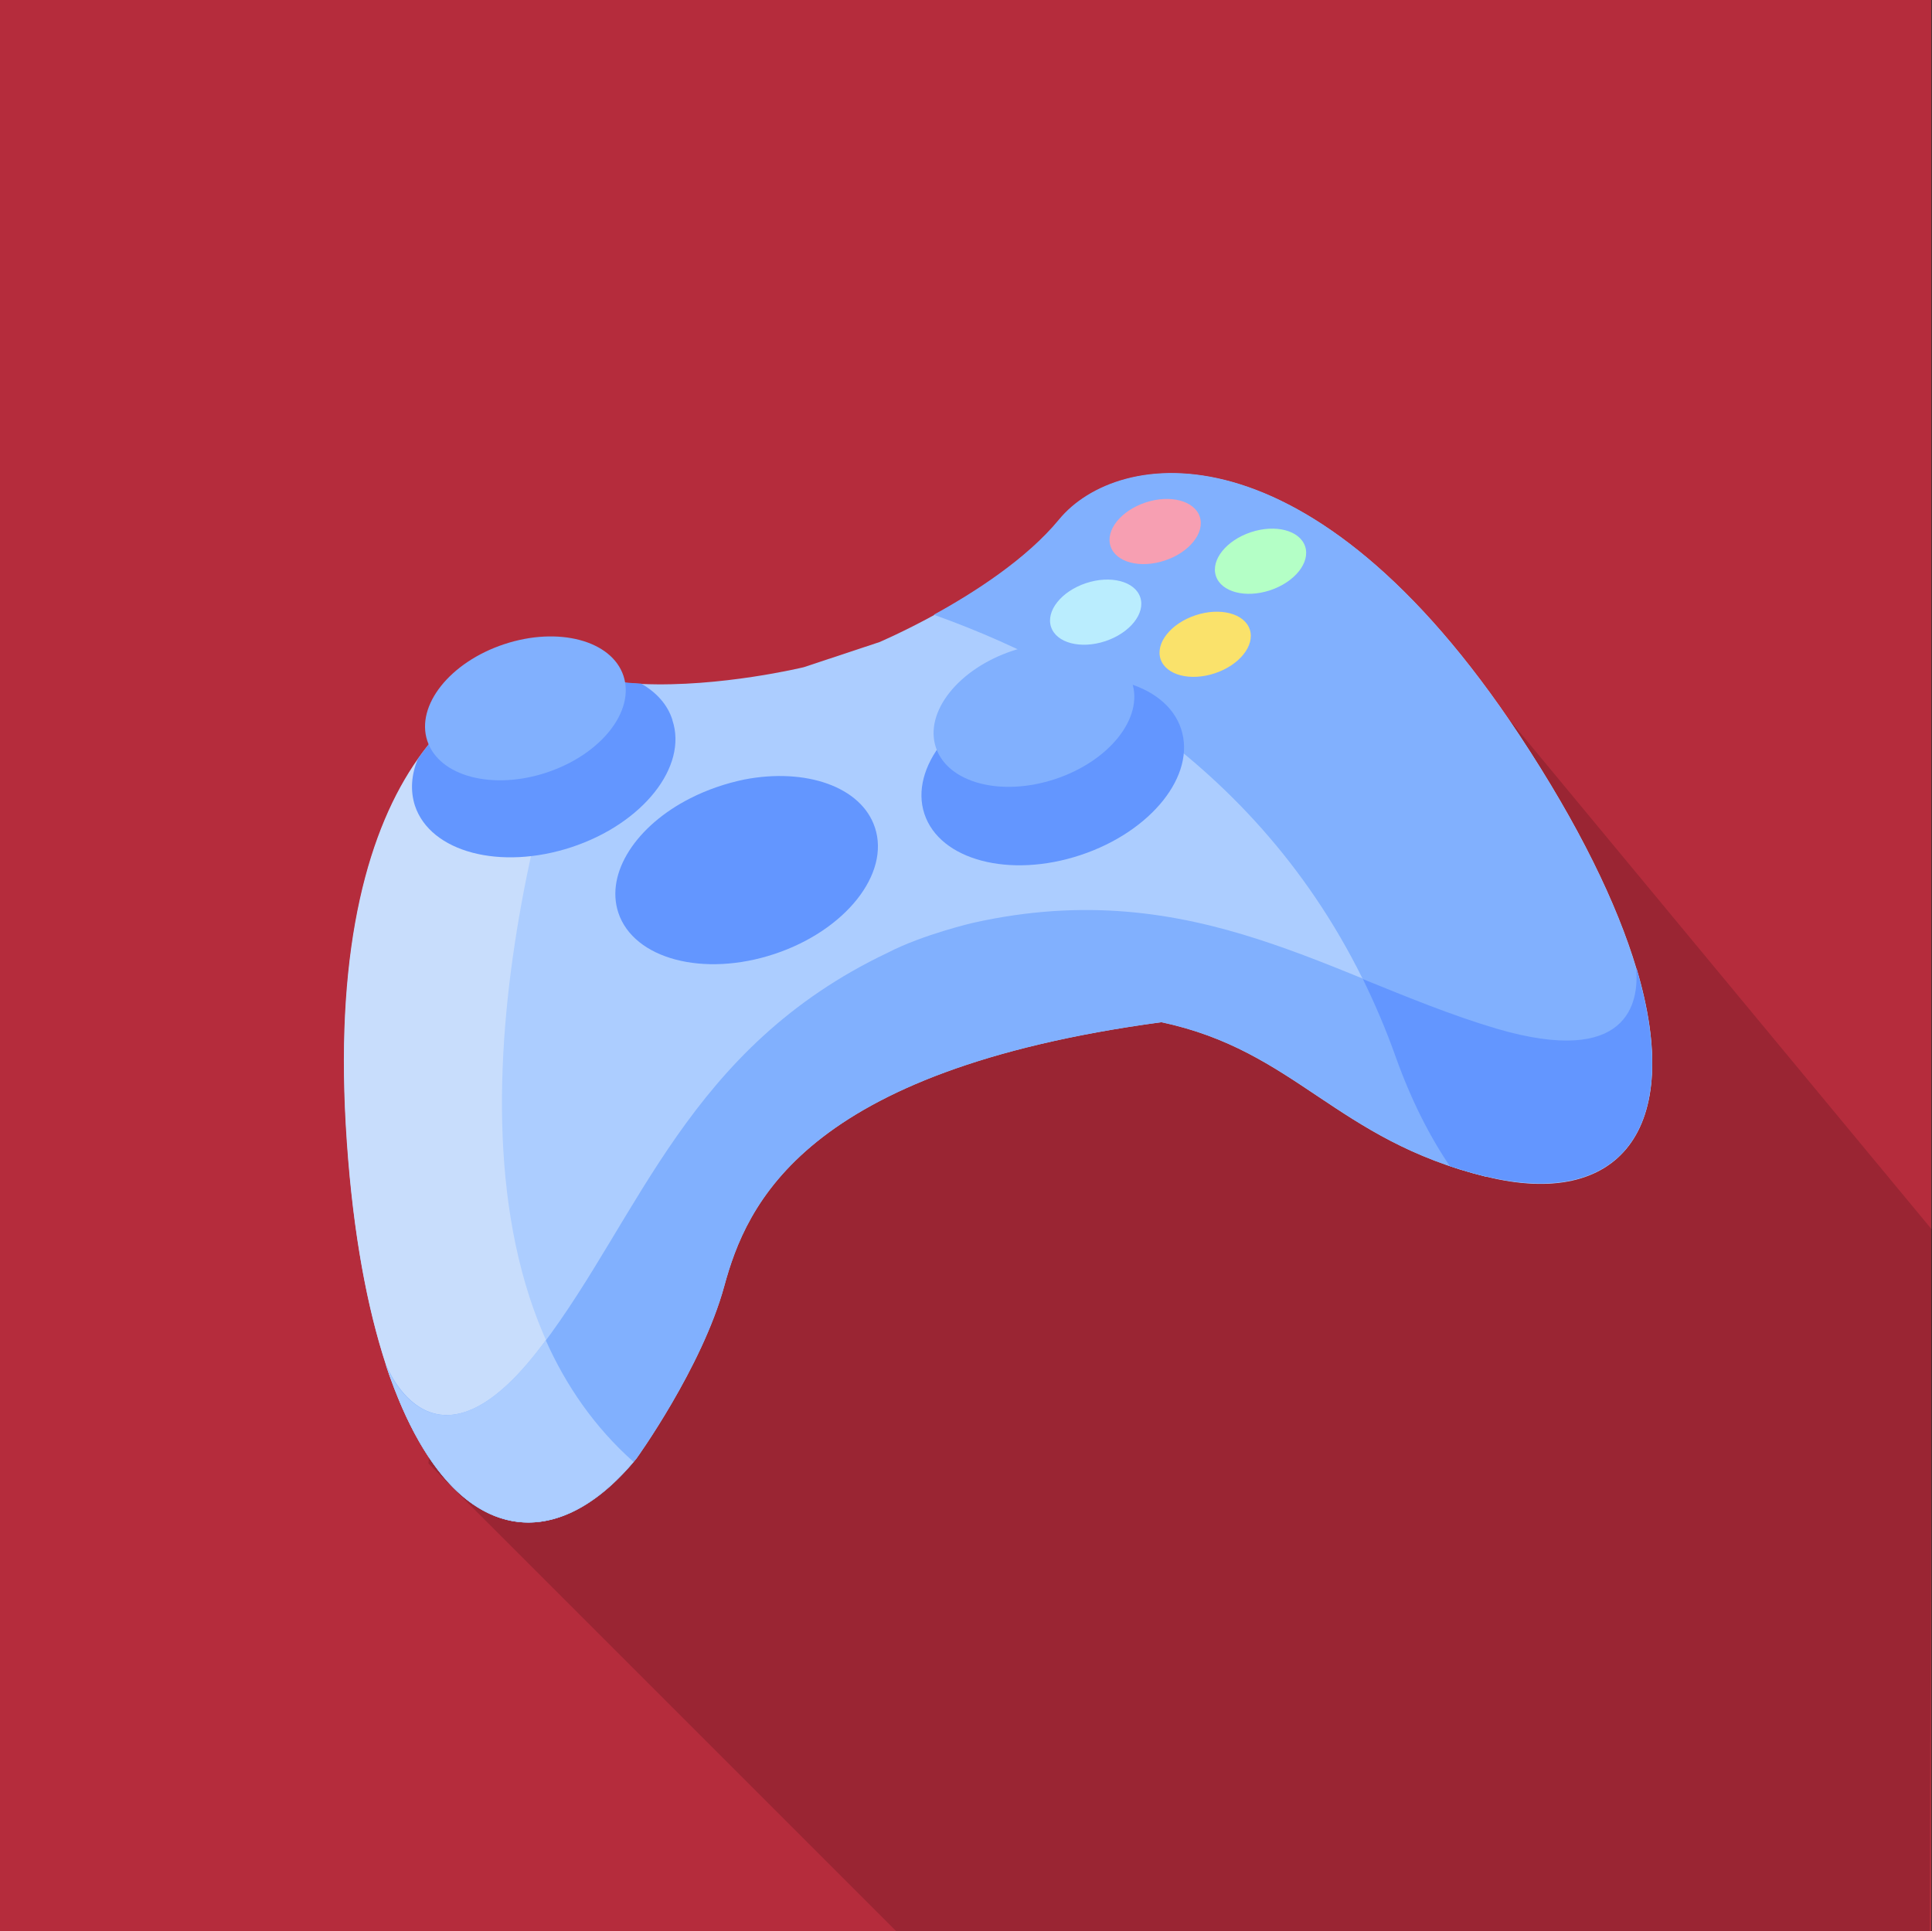
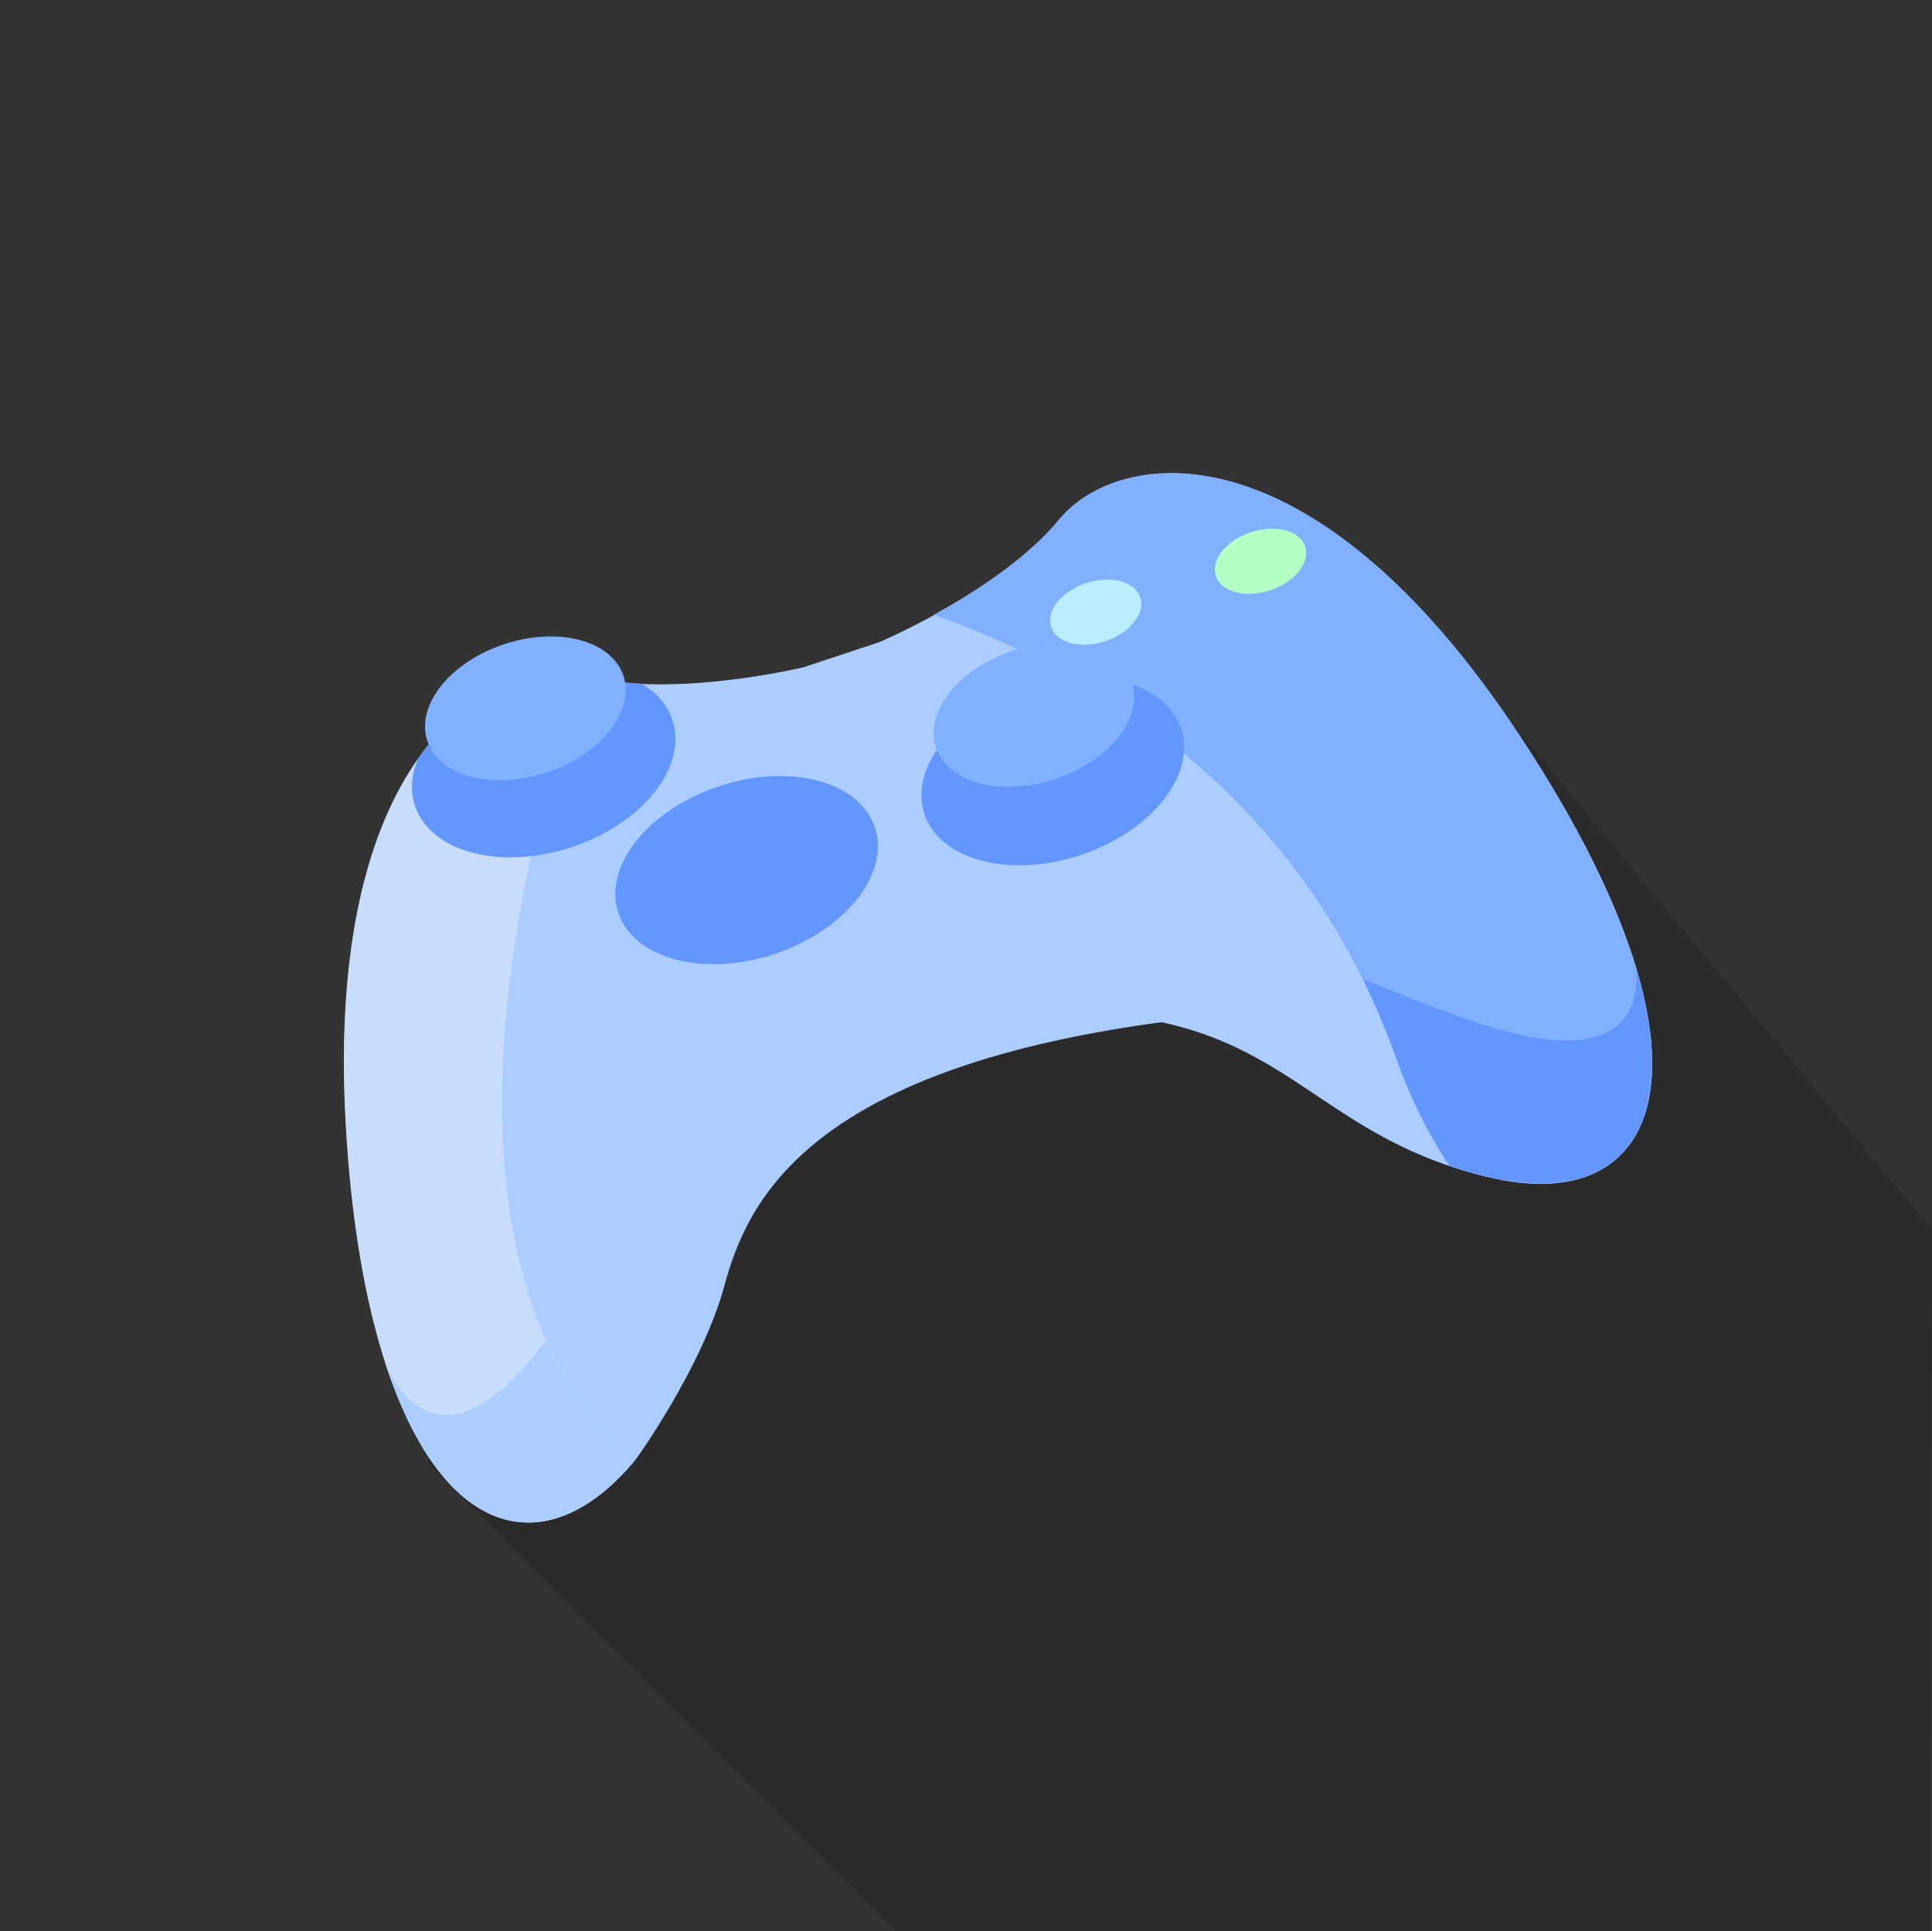
<svg xmlns="http://www.w3.org/2000/svg" id="Layer_1" data-name="Layer 1" viewBox="0 0 60.02 60">
  <rect x="0" y="0" width="60.02" height="60" fill="#333333" stroke="none" />
-   <rect width="60" height="60" fill="#b52c3c" stroke-width="0" />
  <g opacity=".15">
    <path d="M35.1,20.01c-2.54-2.54-10.07,9.19-10.51,9.15-5.81,1.17-9.92.51-11.28,16.31l14.53,14.53h32.11c0-4.43.08-21.78.08-21.78l-15.84-19.12s-7.04,2.33-9.08.91Z" fill="#000" stroke-width="0" />
  </g>
  <g>
    <g>
      <path d="M46.17,36.56c-4.69-1.15-5.9-3.91-10.09-4.8-11.13,1.5-12.89,5.67-13.58,8.2-.69,2.53-2.73,5.36-2.73,5.36-2.6,3.2-5.94,2.75-7.79-2.95-.62-1.91-1.06-4.37-1.23-7.42-.32-5.64.74-9.23,2.24-11.36,1.61-2.29,3.76-2.94,5.22-2.57.54.13,1.12.2,1.72.23,2.45.11,5.04-.52,5.04-.52l2.35-.78s.73-.31,1.7-.84c1.24-.68,2.88-1.73,3.89-2.96,1.81-2.2,7.8-3.14,14.3,6.7,1.85,2.8,3.03,5.24,3.63,7.25,1.51,5.06-.6,7.46-4.66,6.46h0Z" fill="#accdff" stroke-width="0" />
      <path d="M19.68,45.42c-3.73,4.4-8.27,1.17-8.94-10.48-.32-5.64.74-9.23,2.24-11.36,1.57-2.24,3.62-2.88,5.06-2.6-1.96,5.89-5.05,18.44,1.64,24.44Z" fill="#c8ddfc" stroke-width="0" />
      <path d="M46.17,36.56c-.4-.1-.78-.21-1.13-.33-.63-.92-1.2-2.05-1.68-3.39-2.83-7.92-8.97-11.82-14.35-13.74,1.24-.68,2.88-1.73,3.89-2.96,1.81-2.2,7.8-3.14,14.3,6.7,1.85,2.8,3.03,5.24,3.63,7.25,1.51,5.06-.6,7.46-4.66,6.46Z" fill="#81b0fe" stroke-width="0" />
-       <path d="M46.17,36.56c-4.66-1.14-5.91-3.92-10.09-4.8-11.13,1.5-12.89,5.67-13.58,8.2-.69,2.53-2.73,5.36-2.73,5.36-1.01,1.24-2.48,2.3-4.03,1.9-1.97-.49-3.13-2.93-3.76-4.85.05.12,1.52,3.88,4.87-.58,3.03-3.99,4.52-9.24,10.73-12.19,1.1-.57,2.66-.93,2.66-.93,6.91-1.54,11.25,1.81,16.26,3.28,4.1,1.2,4.43-.81,4.34-1.87,1.51,5.06-.6,7.46-4.66,6.46Z" fill="#81b0fe" stroke-width="0" />
      <ellipse cx="32.71" cy="23.97" rx="4.2" ry="2.74" transform="translate(-5.89 11.52) rotate(-18.36)" fill="#6396ff" stroke-width="0" />
-       <path d="M27.18,25.71c.48,1.44-.92,3.2-3.12,3.93s-4.37.16-4.85-1.28c-.41-1.24.56-2.71,2.24-3.56.51-.26,1.09-.46,1.67-.58,1.91-.37,3.64.22,4.06,1.49Z" fill="#6396ff" stroke-width="0" />
+       <path d="M27.18,25.71c.48,1.44-.92,3.2-3.12,3.93s-4.37.16-4.85-1.28c-.41-1.24.56-2.71,2.24-3.56.51-.26,1.09-.46,1.67-.58,1.91-.37,3.64.22,4.06,1.49" fill="#6396ff" stroke-width="0" />
      <ellipse cx="32.12" cy="22.21" rx="3.21" ry="2.1" transform="translate(-5.36 11.25) rotate(-18.36)" fill="#81b0fe" stroke-width="0" />
      <path d="M20.89,22.38c.48,1.44-.92,3.21-3.13,3.94s-4.39.16-4.87-1.29c-.15-.47-.11-.96.09-1.45,1.63-2.33,3.78-2.92,5.22-2.57.54.13,1.12.2,1.72.23.47.27.82.65.97,1.13Z" fill="#6396ff" stroke-width="0" />
-       <ellipse cx="37.44" cy="20.02" rx="1.46" ry=".95" transform="translate(-4.4 12.81) rotate(-18.36)" fill="#fae26b" stroke-width="0" />
      <ellipse cx="39.16" cy="17.44" rx="1.46" ry=".95" transform="translate(-3.5 13.22) rotate(-18.36)" fill="#b4ffc6" stroke-width="0" />
-       <ellipse cx="35.89" cy="16.52" rx="1.46" ry=".95" transform="translate(-3.38 12.14) rotate(-18.36)" fill="#f79fb2" stroke-width="0" />
      <ellipse cx="34.04" cy="19.02" rx="1.46" ry=".95" transform="translate(-4.26 11.69) rotate(-18.36)" fill="#baedfe" stroke-width="0" />
      <ellipse cx="16.32" cy="22.01" rx="3.21" ry="2.1" transform="translate(-6.1 6.26) rotate(-18.36)" fill="#81b0fe" stroke-width="0" />
    </g>
    <path d="M19.68,45.42c-.91,1.07-2.16,2.02-3.57,1.86-2.17-.24-3.45-2.85-4.14-4.91.05.12,1.52,3.88,4.87-.58.04-.05.08-.1.11-.16.63,1.42,1.52,2.71,2.72,3.78h0Z" fill="#accdff" stroke-width="0" />
    <path d="M45.19,36.28s-.15-.05-.15-.05c-.63-.93-1.2-2.05-1.68-3.39-.3-.85-.65-1.66-1.02-2.42,1.38.56,2.74,1.12,4.15,1.54,4.1,1.2,4.43-.81,4.34-1.87,1.5,5.03-.49,7.88-5.64,6.18Z" fill="#6396ff" stroke-width="0" />
  </g>
</svg>